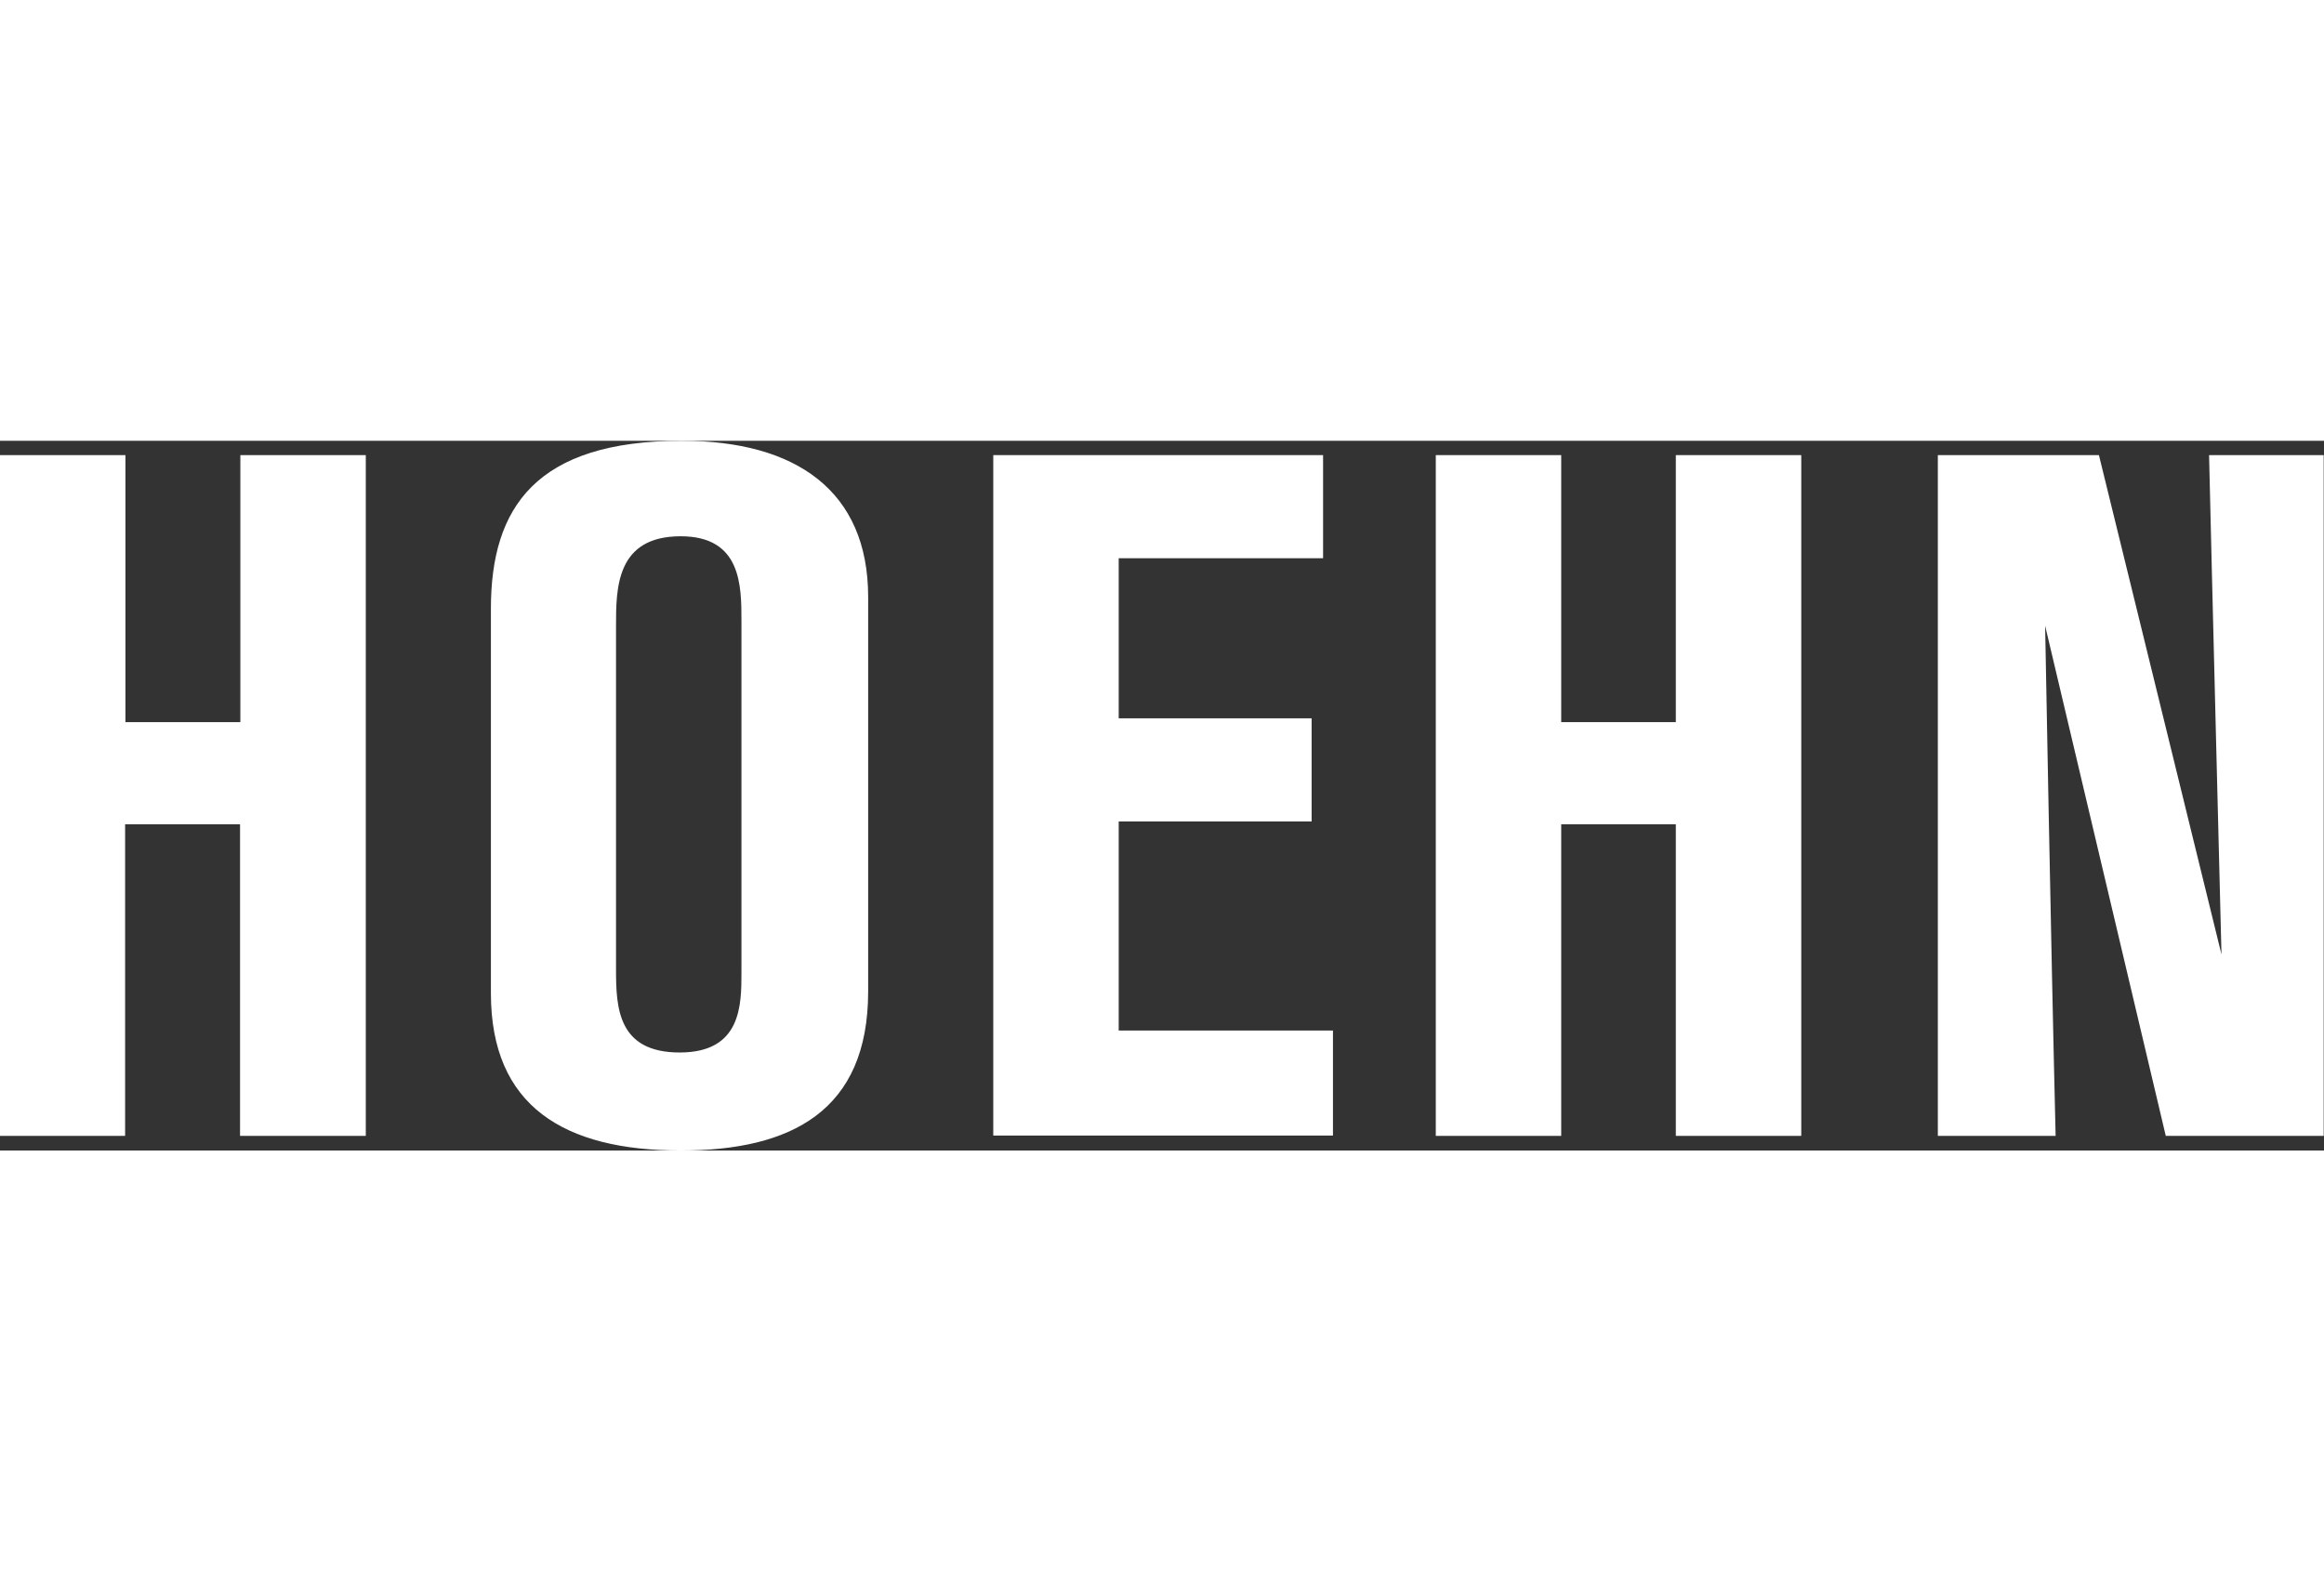
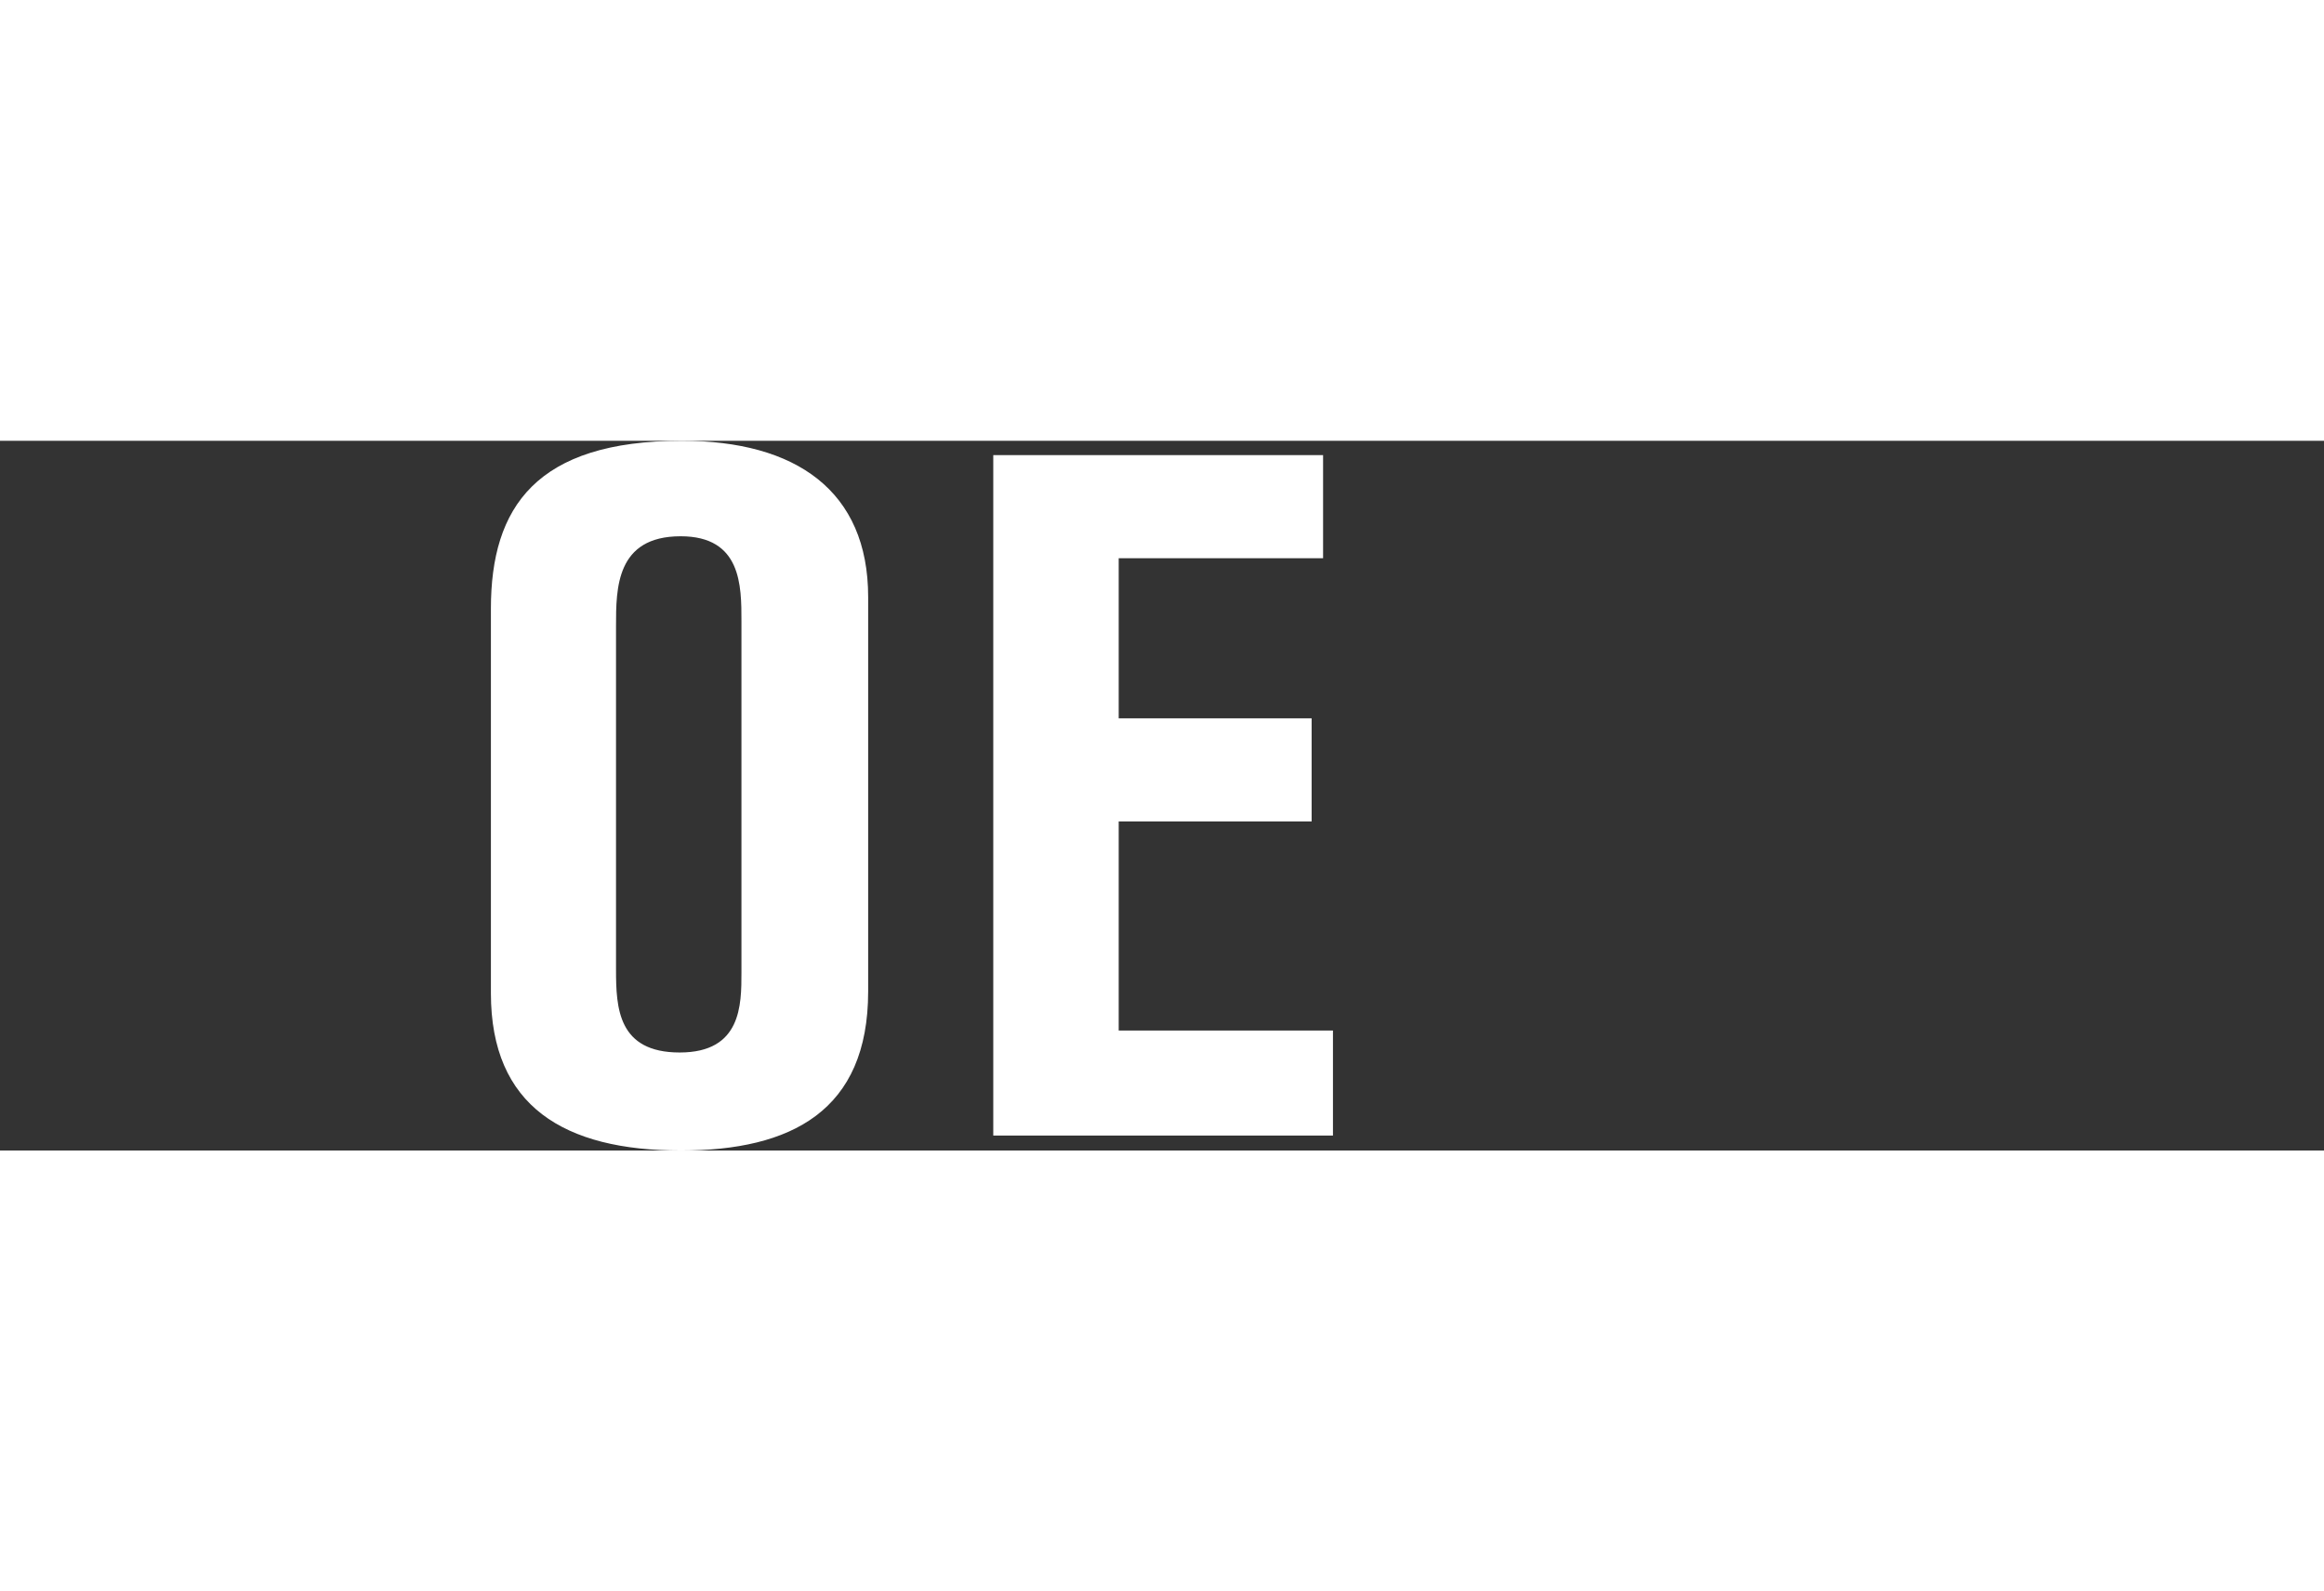
<svg xmlns="http://www.w3.org/2000/svg" id="Layer_1" data-name="Layer 1" width="73" height="50" viewBox="0 0 73 22.3">
  <rect x="0" y="0" width="73" height="22.3" fill="#333333" stroke="none" />
  <defs>
    <style>
      .cls-1 {
        fill: #fff;
      }
    </style>
  </defs>
-   <path class="cls-1" d="M7.54,21.84v-9.79h-3.61v9.79H0V.45h3.94v8.39h3.61V.45h3.94v21.39h-3.94Z" />
  <path class="cls-1" d="M15.42,5.27c0-3.18,1.42-5.27,6-5.27,3.58,0,5.85,1.57,5.85,4.91v12.39c0,3.76-2.42,5-5.88,5-3.67,0-5.97-1.39-5.97-4.94V5.27ZM23.29,5.67c0-1.12,0-2.67-1.91-2.67-2.03,0-2.03,1.64-2.03,2.82v10.79c0,1.21.06,2.61,2,2.61s1.94-1.49,1.94-2.52V5.67Z" />
  <path class="cls-1" d="M31.2,21.84V.45h10.36v3.24h-6.42v5.03h6.06v3.24h-6.06v6.57h6.73v3.3h-10.67Z" />
-   <path class="cls-1" d="M52.64,21.84v-9.79h-3.6v9.79h-3.94V.45h3.94v8.39h3.6V.45h3.94v21.39h-3.94Z" />
-   <path class="cls-1" d="M68.03,21.84l-3.79-16.03s.18,9.91.33,16.03h-3.7V.45h5.06l3.85,15.69s-.33-12.97-.39-15.69h3.6v21.39h-4.97Z" />
</svg>